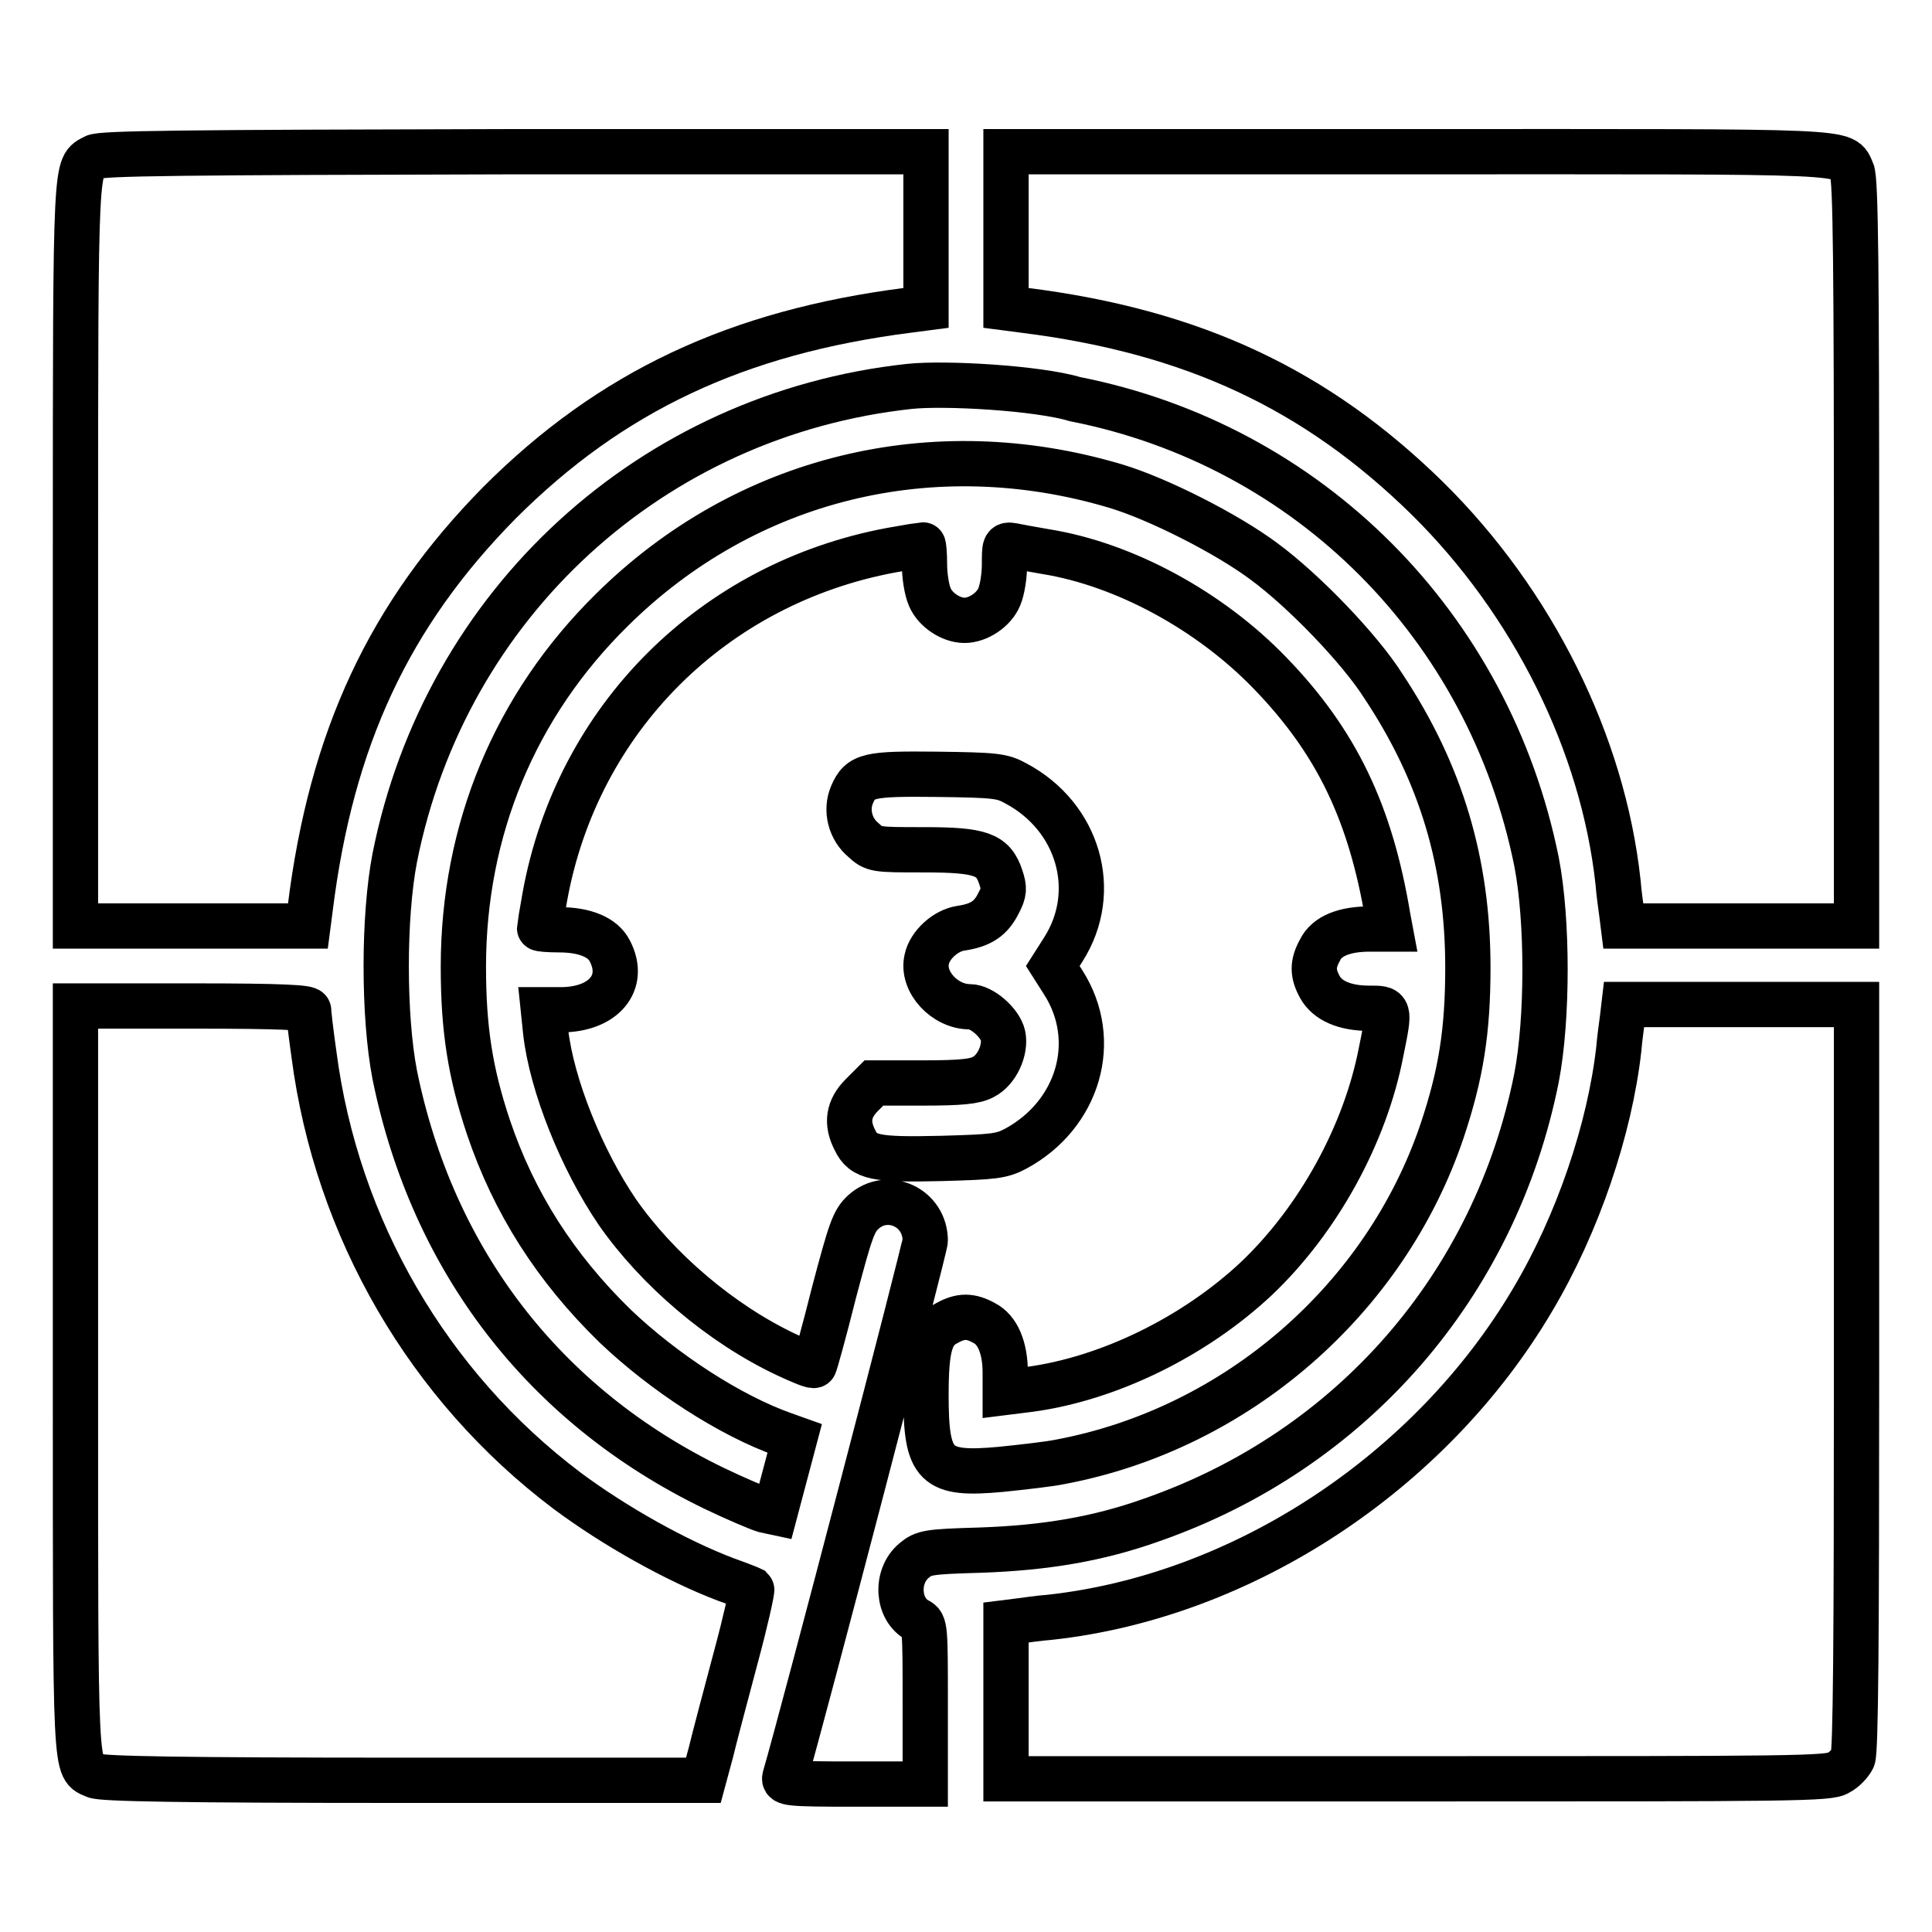
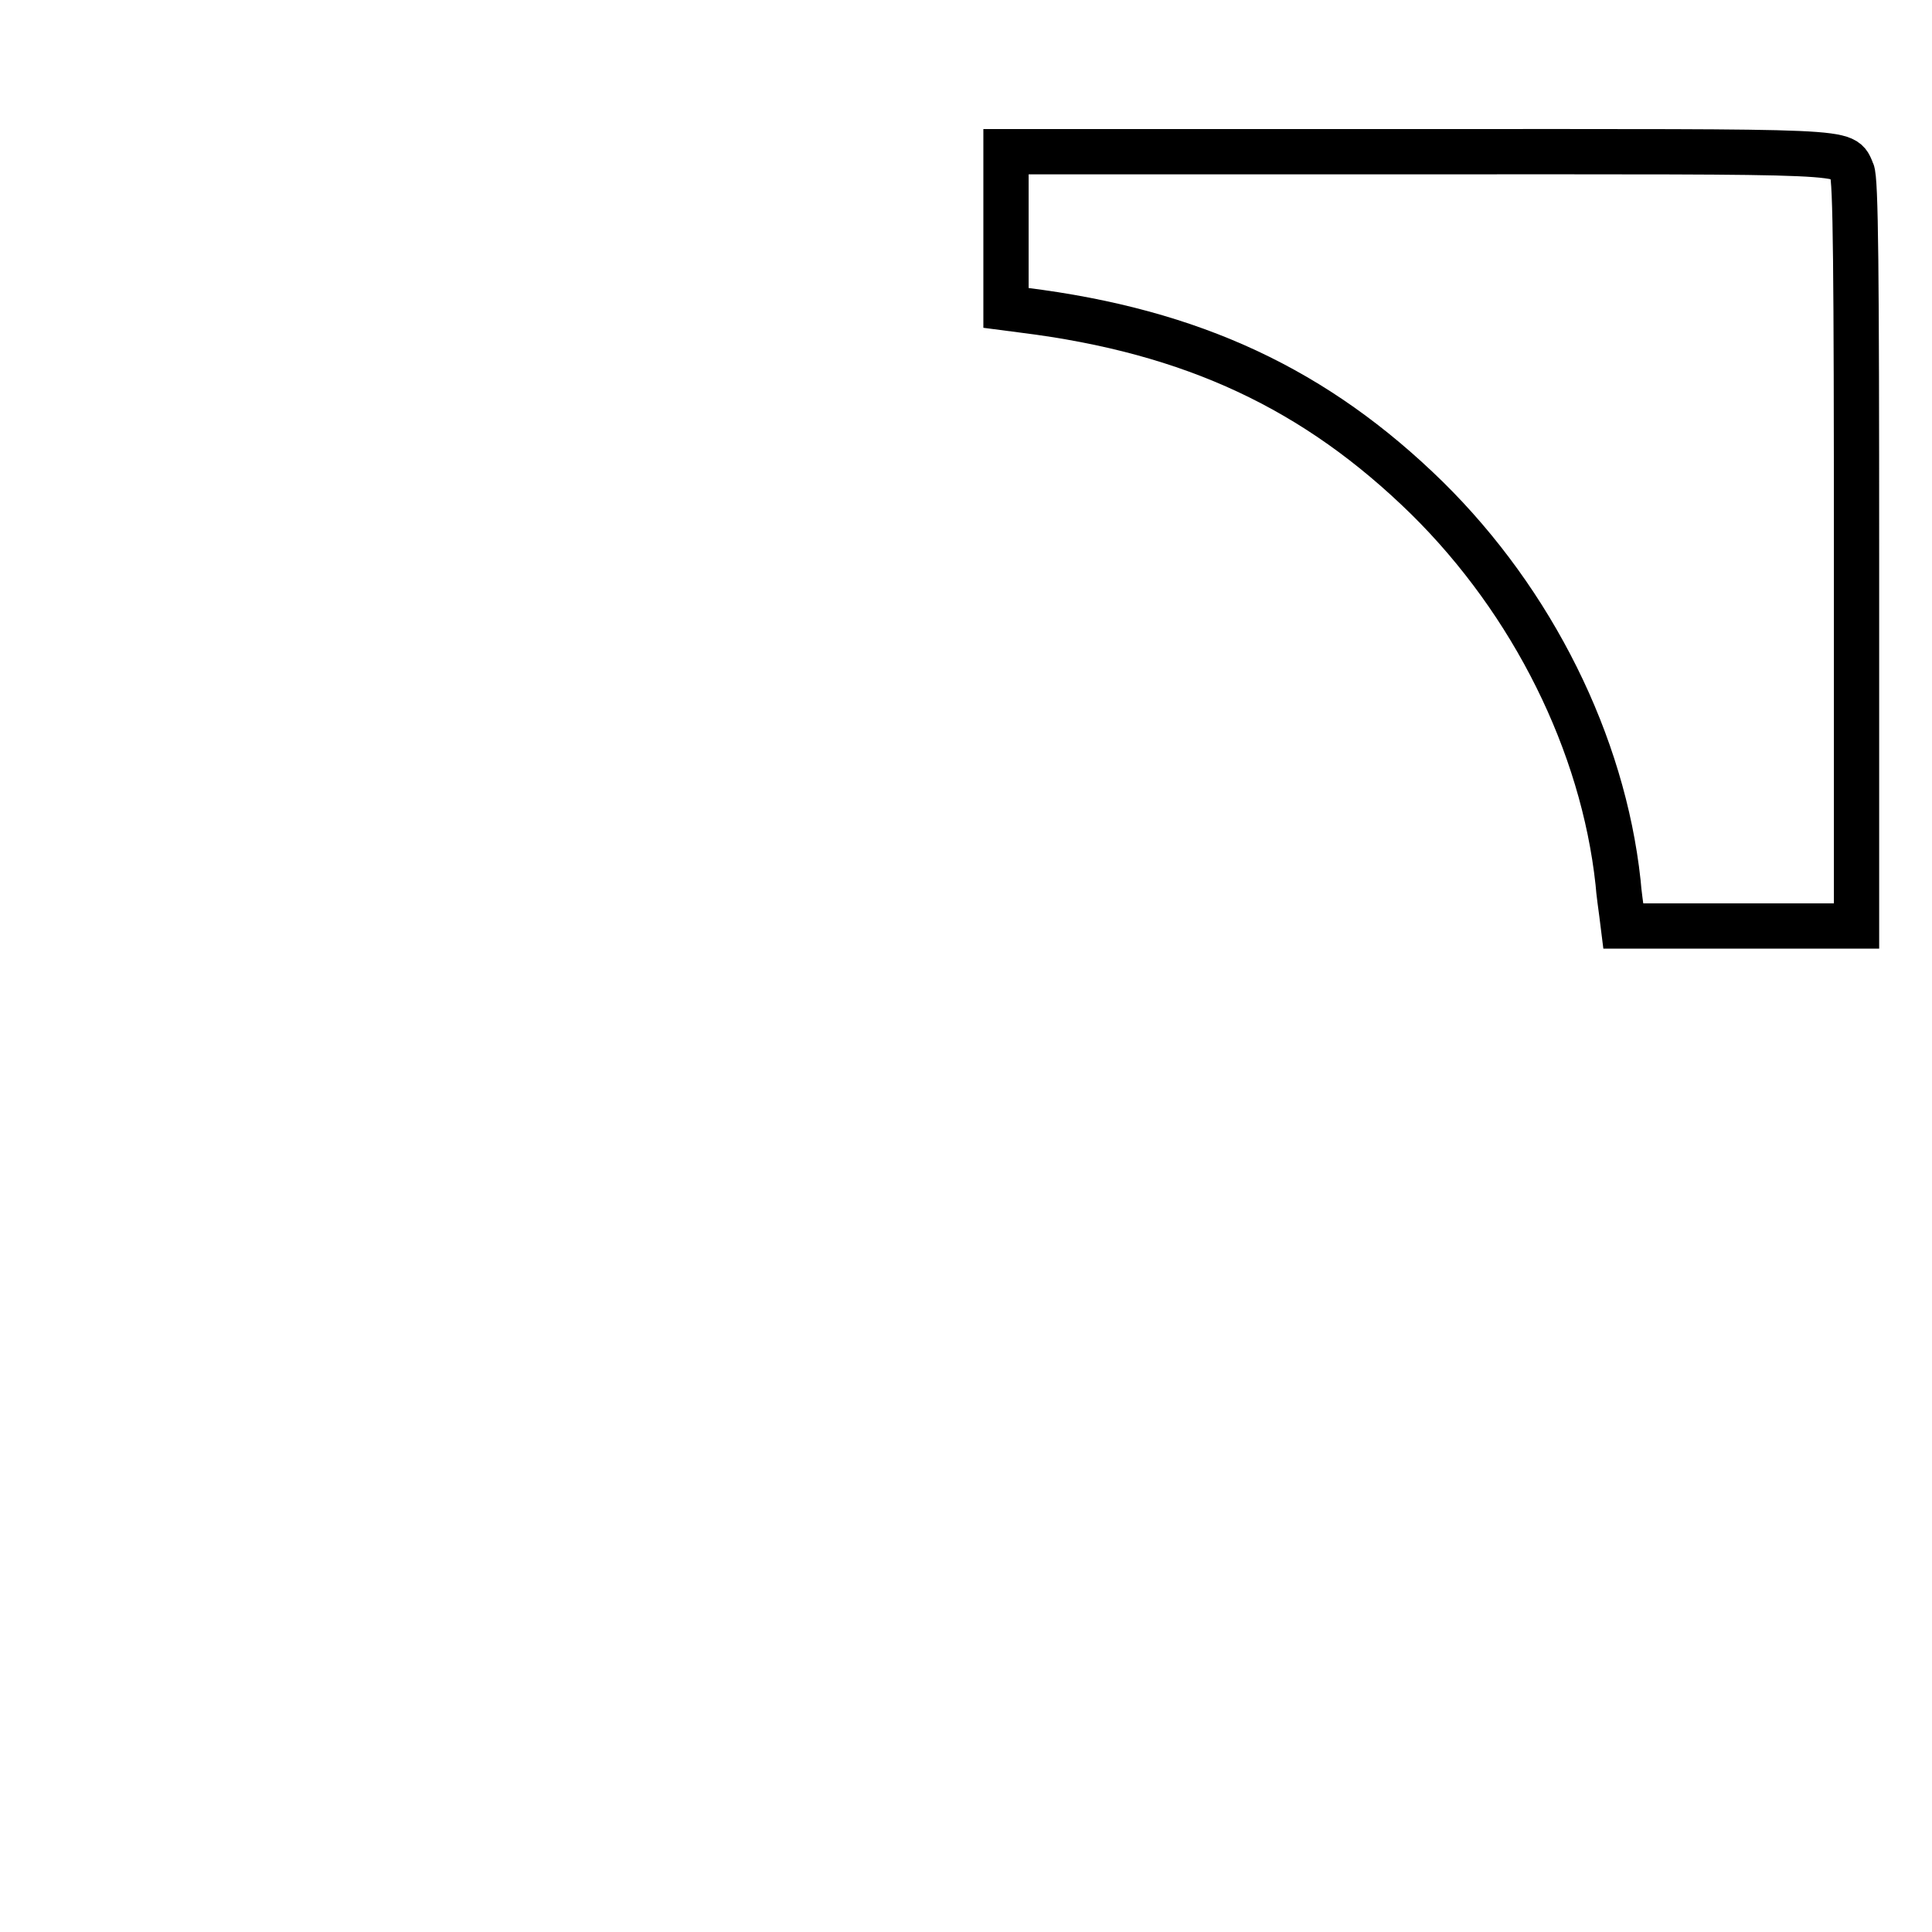
<svg xmlns="http://www.w3.org/2000/svg" version="1.1" x="0px" y="0px" viewBox="0 0 256 256" enable-background="new 0 0 256 256" xml:space="preserve">
  <g>
    <g>
      <g>
-         <path stroke-width="6" fill-opacity="0" stroke="#000000" d="M12.5,20.8C10,22.2,10,20.1,10,73.2v49.5h15.4h15.4l0.3-2.3c2.8-22.6,10.5-39,25.1-53.8C80.9,51.9,97.6,44,120.4,41.1l2.3-0.3V30.4V20.1H68.2C23.8,20.2,13.4,20.3,12.5,20.8z" />
        <path stroke-width="6" fill-opacity="0" stroke="#000000" d="M133.3,30.4v10.4l2.3,0.3c22.5,2.8,38.8,10.5,53.5,24.9c14,13.8,23.3,32.5,25.3,50.9c0.1,1.4,0.4,3.4,0.5,4.2l0.2,1.6h15.4H246V73.3c0-37.2-0.1-49.6-0.6-50.6c-1.3-2.8,1.5-2.6-57.7-2.6h-54.4V30.4z" />
-         <path stroke-width="6" fill-opacity="0" stroke="#000000" d="M120.5,51.2C86.4,54.9,59,79.9,52.3,113.7c-1.5,7.8-1.5,20.9,0,28.7c5,24.6,19.8,43.9,42.3,54.8c2.9,1.4,6,2.7,6.7,2.9l1.4,0.3l1.3-4.9l1.3-4.9l-1.4-0.5c-7.1-2.5-15.9-8.2-22.4-14.4c-7.9-7.7-13.4-16.3-16.8-26.4c-2.4-7.2-3.3-13-3.3-21.2c0-18.1,6.8-34.6,19.7-47.3c17.7-17.5,42.5-23.6,66.7-16.4c5.7,1.7,14.9,6.4,19.7,10c5.3,3.9,12.7,11.6,15.8,16.5c7.7,11.6,11.2,23.5,11.2,37.3c0,8.4-0.9,14.1-3.4,21.6c-7.5,22.3-27.2,39.5-50.6,43.9c-1.4,0.3-5,0.7-7.9,1c-8.7,0.8-9.9-0.4-9.9-9.8c0-6.5,0.6-8.5,2.8-9.6c1.8-1,3.1-1,4.9,0c1.8,0.9,2.8,3.3,2.8,6.6v2.6l3.2-0.4c10.5-1.4,21.9-7,30.1-14.7c8.2-7.8,14.4-19.1,16.5-30c1.2-5.9,1.2-5.8-1.6-5.8c-3.2,0-5.5-1-6.5-2.8c-1-1.8-1-3.1,0-4.9c0.9-1.9,3.3-2.8,6.6-2.8h2.7l-0.3-1.6c-2.3-13.8-6.8-23.2-15.6-32.3c-7.9-8.2-19.2-14.4-29.7-16.1c-1.8-0.3-3.9-0.7-4.4-0.8c-1.1-0.2-1.1,0-1.1,2.5c0,1.5-0.3,3.4-0.7,4.3c-0.7,1.7-2.8,3.1-4.6,3.1c-1.8,0-3.9-1.4-4.6-3.1c-0.4-0.9-0.7-2.8-0.7-4.3c0-1.4-0.1-2.6-0.2-2.6c-0.1,0-2,0.3-4.2,0.7c-23.6,4.4-41.6,22.3-45.9,45.9c-0.4,2.2-0.7,4.1-0.7,4.2c0,0.1,1.2,0.2,2.6,0.2c3.4,0,5.8,1,6.7,2.8c2.2,4.2-0.8,7.8-6.5,7.8H72l0.3,2.9c0.8,7.1,4.8,17,9.5,23.9c5.3,7.6,13.7,14.8,22.4,18.9c1.9,0.9,3.6,1.6,3.7,1.4c0.1-0.1,1.3-4.4,2.6-9.6c2.2-8.3,2.6-9.5,3.9-10.7c3.2-2.9,8.2-0.6,8.2,3.8c0,0.9-16.2,62.9-18.6,71.1c-0.2,0.8,0.4,0.9,9.2,0.9h9.4v-10.6c0-10.1,0-10.6-1-11.1c-2.7-1.4-3-5.8-0.5-7.9c1.3-1.1,1.9-1.2,8.8-1.4c8.7-0.3,15.7-1.5,22.7-4c26.4-9.2,45.5-31,51-58.6c1.5-7.8,1.5-20.9,0-28.6c-6.3-31.3-30.2-55.2-61.1-61.3C137.5,51.4,125.2,50.7,120.5,51.2z M134.6,103.8c8.3,4.4,11.2,14.3,6.3,22l-1.4,2.2l1.4,2.2c4.9,7.7,2,17.5-6.3,22c-1.9,1-2.8,1.1-9.9,1.3c-8.7,0.2-10.3-0.1-11.4-2.4c-1.2-2.3-0.9-4.2,0.9-6l1.6-1.6h6.5c5.1,0,6.9-0.2,8-0.8c1.8-0.9,3-3.6,2.6-5.5c-0.4-1.7-2.8-3.8-4.4-3.8c-3.3,0-6.4-3.3-5.7-6.3c0.4-1.9,2.5-3.8,4.5-4.1c2.7-0.4,4-1.3,5-3.3c0.8-1.5,0.8-2,0.3-3.5c-1-3-2.6-3.6-10.2-3.6c-6.4,0-6.6,0-8-1.3c-1.7-1.4-2.4-3.9-1.5-6c1.1-2.6,2.2-2.8,11.3-2.7C131.9,102.7,132.8,102.8,134.6,103.8z" />
-         <path stroke-width="6" fill-opacity="0" stroke="#000000" d="M10,182.7c0,53.7-0.1,51.4,2.6,52.6c0.9,0.4,11.2,0.6,40.9,0.6h39.7l1-3.7c0.5-2.1,2-7.7,3.3-12.6c1.3-4.8,2.2-8.9,2.1-9c-0.2-0.1-1.7-0.7-3.4-1.3c-6.6-2.5-14.8-7.1-21.1-11.8c-18.3-13.8-30.5-34.7-33.5-57.8c-0.4-2.8-0.7-5.4-0.7-5.8c0-0.4-3.4-0.6-15.4-0.6H10V182.7z" />
-         <path stroke-width="6" fill-opacity="0" stroke="#000000" d="M215,134.8c-0.1,0.9-0.4,2.8-0.5,4.2c-1.2,10.6-5.4,23.1-11.4,33.2c-13.5,22.9-38.4,39.3-64,42.1c-1.4,0.1-3.4,0.4-4.2,0.5l-1.6,0.2v10.3v10.4h54.5c49.9,0,54.6,0,55.8-0.8c0.8-0.4,1.6-1.3,1.9-1.9c0.4-0.8,0.5-16,0.5-50.5v-49.4h-15.4h-15.4L215,134.8z" />
      </g>
    </g>
  </g>
</svg>